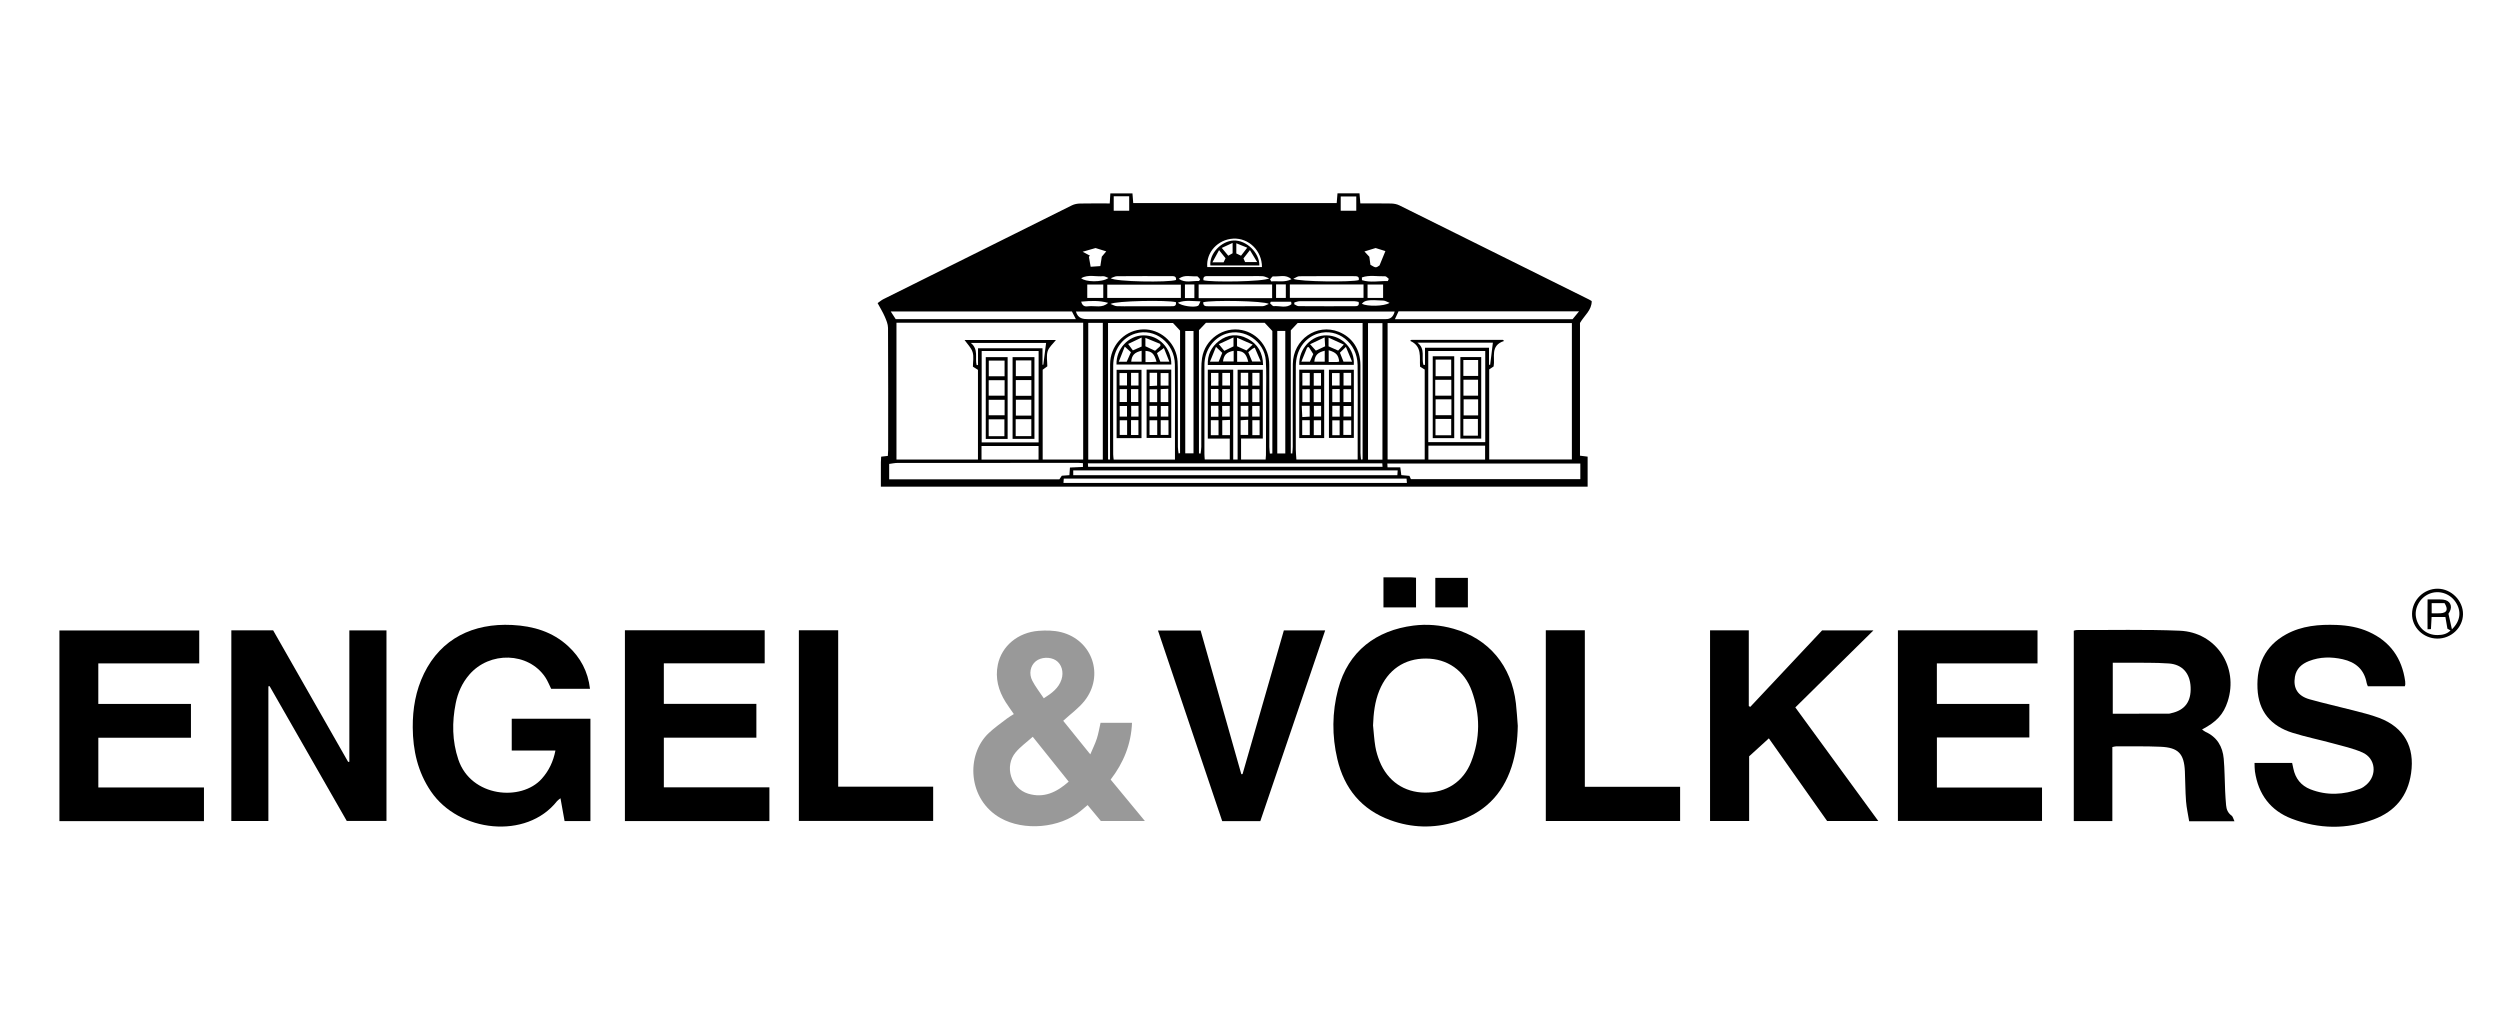
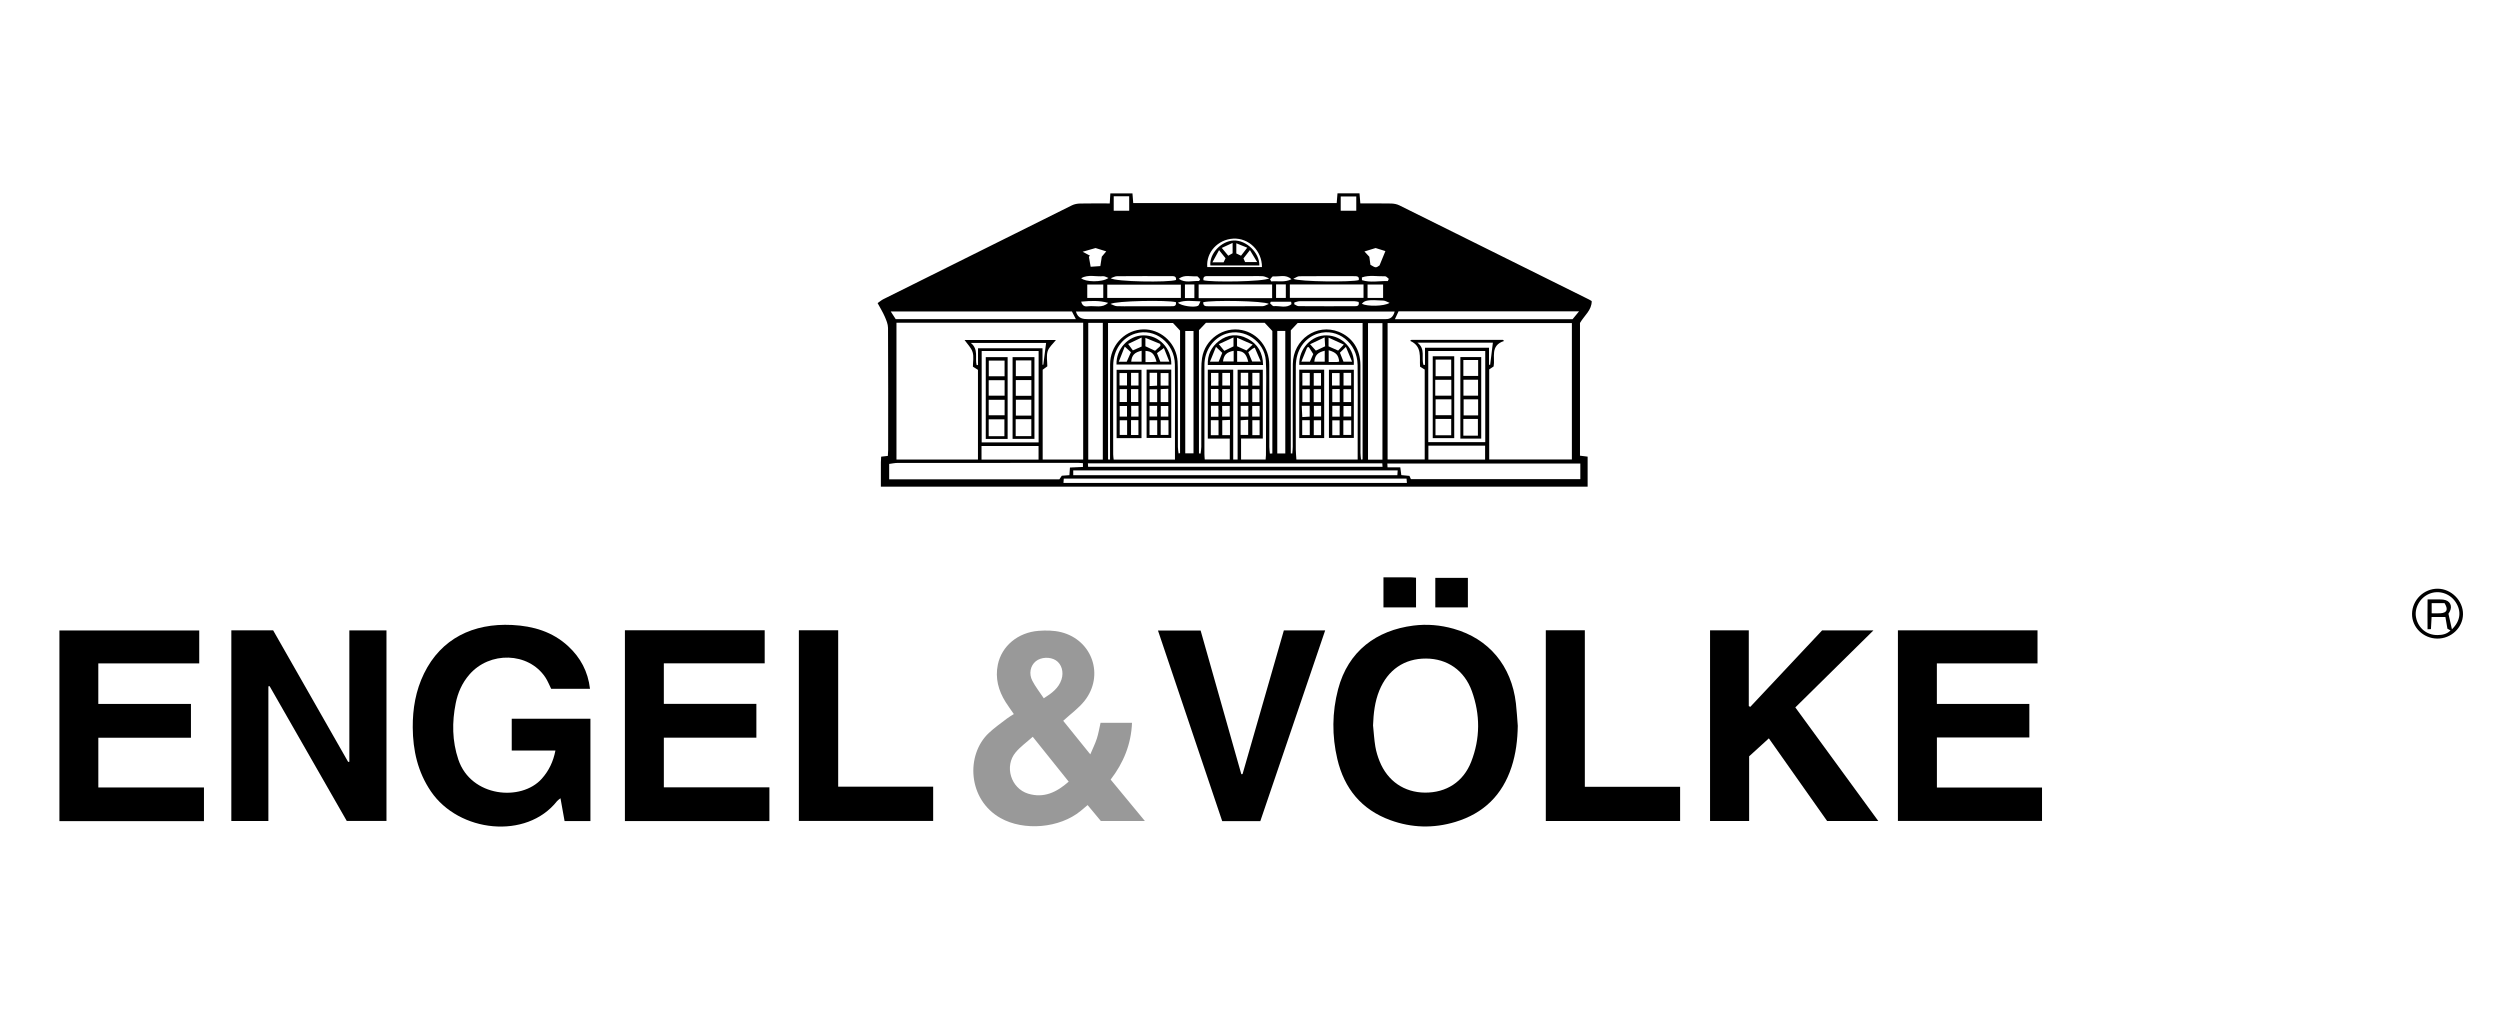
<svg xmlns="http://www.w3.org/2000/svg" version="1.1" id="Layer_1" x="0px" y="0px" viewBox="0 0 2037.81 841.89" style="enable-background:new 0 0 2037.81 841.89;" xml:space="preserve">
  <style type="text/css">
	.st0{fill:#999999;}
</style>
  <g>
    <path d="M718.02,396.69c0-6.89-0.01-13.36,0.01-19.82c0.01-1.47,0.13-2.94,0.22-4.63c1.82-0.21,3.42-0.39,5.47-0.62   c0.09-1.64,0.24-3.24,0.24-4.85c0.01-33.16,0.08-66.33-0.11-99.49c-0.02-3.1-1.41-6.32-2.68-9.26c-1.57-3.62-3.68-7-5.8-10.95   c1.79-1.24,3.12-2.42,4.66-3.19c51.22-25.55,102.46-51.07,153.73-76.51c1.99-0.99,4.43-1.42,6.67-1.47   c7.96-0.17,15.92-0.07,24.15-0.07c0.18-2.9,0.32-5.35,0.49-8.16c5.97,0,11.85,0,18.03,0c0.21,2.68,0.4,5.12,0.61,7.85   c55.21,0,110.3,0,165.87,0c0.2-2.51,0.41-5.06,0.64-7.91c5.96,0,11.72,0,17.95,0c0.21,2.62,0.42,5.16,0.67,8.21   c8.49,0,16.79-0.1,25.08,0.07c2.24,0.05,4.68,0.49,6.67,1.47c51.6,25.54,103.16,51.18,154.72,76.8c0.6,0.3,1.15,0.67,2.12,1.25   c0.09,7.4-5.95,11.69-9.55,17.84c0,35.59,0,71.72,0,108.19c2.02,0.25,3.93,0.49,6.23,0.78c0,8.04,0,16.09,0,24.48   C1102.28,396.69,910.58,396.69,718.02,396.69z M730.73,263.06c0,37.48,0,74.49,0,111.49c22.37,0,44.26,0,66.43,0   c0-24.61,0-48.89,0-73.09c-1.3-0.82-2.53-1.59-4.12-2.59c0-3.98,0.89-8.23-0.25-11.85c-1.14-3.63-4.3-6.63-6.57-9.9   c24.77,0,49.77,0,74.52,0c-2.38,3.09-5.71,5.8-6.77,9.21c-1.17,3.79-0.27,8.22-0.27,12.27c-1.59,1.16-2.88,2.1-3.79,2.76   c0,24.7,0,48.94,0,73.23c11.14,0,21.89,0,33.01,0c0-37.33,0-74.35,0-111.53C832.07,263.06,781.63,263.06,730.73,263.06z    M1149.4,277.82c0.34-0.26,0.69-0.52,1.03-0.77c24.89,0,49.78,0,74.68,0c0.29,0.3,0.59,0.59,0.88,0.89   c-11.65,3.73-7.12,13.49-8.5,20.77c-1.5,0.99-2.7,1.79-3.6,2.39c0,24.73,0,48.99,0,73.4c22.62,0,44.97,0,67.39,0   c0-37.3,0-74.19,0-111.16c-50.33,0-100.33,0-150.21,0c0,37.34,0,74.24,0,111.2c10.24,0,20.12,0,30.25,0c0-24.63,0-48.9,0-73.32   c-1.2-0.74-2.42-1.5-3.8-2.36C1157,291.06,1159.43,282.23,1149.4,277.82z M882.73,377.53c-1.56-0.1-2.54-0.22-3.53-0.22   c-49.15-0.01-98.29-0.02-147.44,0.03c-2.4,0-4.8,0.55-6.98,0.82c0,4.6,0,8.5,0,12.58c46.51,0,92.62,0,138.73,0   c0.74-1.1,1.43-2.14,1.99-2.97c2.31-0.17,4.23-0.32,6.2-0.46c0.16-2.35,0.29-4.13,0.43-6.22c3.67-0.16,7.09-0.32,10.6-0.47   C882.73,379.5,882.73,378.72,882.73,377.53z M1150.05,390.56c46.36,0,92.08,0,138.11,0c0-2.36,0-4.35,0-6.33c0-1.95,0-3.9,0-6.38   c-52.78,0-104.92,0-157.31,0c0.06,0.98,0.1,1.76,0.17,3.07c3.58,0,7,0,10.39,0c0.32,2.45,0.56,4.35,0.83,6.35   c2.45,0.23,4.56,0.44,6.64,0.63C1149.33,388.94,1149.72,389.81,1150.05,390.56z M1056.73,374.58c16.61,0,33,0,49.94,0   c0-9.75,0-19.2,0-28.65c0-16.15,0.17-32.31-0.05-48.46c-0.24-17.98-16.34-30.55-32.36-25.54c-10.96,3.43-17.95,13.52-18.01,26.55   c-0.1,22.65-0.05,45.3-0.01,67.95C1056.25,369.07,1056.55,371.7,1056.73,374.58z M957.74,374.64c0-10.26,0-19.91,0-29.56   c0-16,0.17-32-0.06-47.99c-0.24-17.61-16.37-30.07-32.23-25.19c-10.86,3.34-17.99,13.4-18.05,26c-0.1,24.16-0.04,48.32-0.02,72.48   c0,1.41,0.26,2.83,0.4,4.26C924.56,374.64,940.83,374.64,957.74,374.64z M984.51,357.53c0-19.19,0-37.59,0-56.18   c6.9,0,13.47,0,20.71,0c0,24.53,0,48.76,0,73.2c1.41,0,2.16,0,3.59,0c0-24.46,0-48.82,0-73.18c7.26,0,13.84,0,20.54,0   c0,18.72,0,37.12,0,56.08c-6.05,0-11.82,0-17.73,0c0,6.1,0,11.62,0,17.15c6.9,0,13.33,0,20.02,0c0.1-1.39,0.25-2.52,0.26-3.65   c0.07-16.5,0.14-32.99,0.15-49.49c0.01-9.16,0.32-18.35-0.25-27.48c-0.99-15.81-17.72-26.87-32.49-21.9   c-10.42,3.5-17.52,13.6-17.56,25.42c-0.08,24.16-0.02,48.32,0,72.49c0,1.45,0.16,2.91,0.26,4.54c7.02,0,13.72,0,20.4,0   c0-5.78,0-11.18,0-17C996.39,357.53,990.76,357.53,984.51,357.53z M1136.81,253.95c-86.92,0-173.24,0-259.8,0   c1.68,5.87,5.8,6.21,10.37,6.2c78.65-0.04,157.29-0.03,235.94-0.03c2,0,4-0.07,6,0C1133.49,260.28,1135.71,258.14,1136.81,253.95z    M887.06,263.15c0,37.45,0,74.43,0,111.48c4.13,0,7.89,0,11.87,0c0-37.27,0-74.28,0-111.48   C894.93,263.15,891.3,263.15,887.06,263.15z M1126.86,374.7c0-37.36,0-74.24,0-111.29c-4.17,0-8.02,0-11.76,0   c0,37.33,0,74.21,0,111.29C1119.08,374.7,1122.68,374.7,1126.86,374.7z M1139.29,383.43c-88.57,0-176.44,0-264.47,0   c0,1.42,0,2.52,0,3.89c88.13,0,176.02,0,264.2,0C1139.12,386.01,1139.19,384.94,1139.29,383.43z M903.19,374.53   c0.54,0.02,1.09,0.04,1.63,0.06c0-1.75,0-3.5,0-5.26c0-24.16-0.12-48.31,0.05-72.47c0.11-14.65,10.82-26.65,24.65-28.22   c13.3-1.51,26.16,7.43,29.56,20.87c0.84,3.34,0.97,6.92,0.98,10.39c0.08,21.49,0.03,42.98,0.07,64.47c0,1.74,0.36,3.47,0.55,5.21   c0.4-0.05,0.81-0.11,1.21-0.16c0-33.37,0-66.74,0-99.93c-2.02-2.18-3.93-4.23-5.77-6.22c-17.6,0-35.2,0-52.94,0   C903.19,300.57,903.19,337.55,903.19,374.53z M866.86,393.66c93.58,0,186.62,0,279.94,0c-0.11-1.37-0.2-2.42-0.29-3.52   c-93.28,0-186.18,0-279.4,0C867.03,391.3,866.96,392.23,866.86,393.66z M1210.66,360.4c0-25.13,0-49.68,0-74.27   c-15.69,0-31.05,0-46.45,0c0,24.93,0,49.46,0,74.27C1179.81,360.4,1195.05,360.4,1210.66,360.4z M1110.69,263.29   c-17.81,0-35.57,0-52.93,0c-2.12,2.27-4.03,4.3-5.6,5.97c0,33.68,0,67,0,100.31c0.41,0.03,0.82,0.07,1.22,0.1   c0.13-1.83,0.37-3.67,0.37-5.5c0.03-22.5-0.14-45,0.07-67.49c0.18-20.03,19.54-33.41,37.49-26.19   c11.04,4.45,17.55,14.24,17.61,27.11c0.11,23.83,0.02,47.66,0.05,71.49c0,1.83,0.29,3.65,0.44,5.48c0.42-0.04,0.85-0.08,1.27-0.11   C1110.69,337.52,1110.69,300.57,1110.69,263.29z M977.3,269.12c0,33.6,0,67.03,0,100.46c0.44,0.04,0.89,0.08,1.33,0.13   c0.2-1.8,0.56-3.61,0.57-5.41c0.04-21.32,0.01-42.63,0.05-63.95c0.01-2.82,0.14-5.67,0.57-8.46c2.39-15.46,17.44-25.96,32.56-22.83   c12.95,2.68,22.16,14.22,22.23,28.29c0.11,22.32,0.02,44.63,0.05,66.95c0,1.81,0.29,3.63,0.44,5.44c0.67-0.04,1.35-0.07,2.02-0.11   c0.01-33.41,0-66.83,0-99.82c-2.27-2.43-4.18-4.47-6.27-6.71c-15.84,0-31.98,0-47.83,0C980.9,265.33,978.98,267.35,977.3,269.12z    M730.1,260.13c48.98,0,97.66,0,146.87,0c-1.28-2.48-2.3-4.46-3.23-6.27c-49.2,0-98.02,0-147.7,0   C727.7,256.43,728.93,258.32,730.1,260.13z M1287.12,253.78c-49.77,0-98.47,0-147.13,0c-1.01,2.18-1.9,4.08-2.98,6.4   c48.52,0,96.55,0,144.85,0C1283.34,258.38,1284.89,256.5,1287.12,253.78z M800.19,286.13c0,25.13,0,49.79,0,74.5   c15.66,0,30.89,0,46.41,0c0-24.93,0-49.59,0-74.5C831.05,286.13,815.81,286.13,800.19,286.13z M1126.75,377.67   c-80.34,0-160.03,0-239.98,0c0.07,1.17,0.12,1.94,0.18,2.85c80.05,0,159.9,0,240,0C1126.87,379.39,1126.81,378.62,1126.75,377.67z    M1041.14,269.74c0,33.38,0,66.65,0,99.88c2.38,0,4.32,0,6.53,0c0-33.4,0-66.54,0-99.88   C1045.35,269.74,1043.4,269.74,1041.14,269.74z M966.13,269.83c0,33.39,0,66.53,0,99.69c2.44,0,4.51,0,6.73,0   c0-33.37,0-66.39,0-99.69C970.49,269.83,968.43,269.83,966.13,269.83z M962.55,232.05c-20.37,0-40.19,0-59.99,0   c0,3.91,0,7.32,0,10.79c20.2,0,40.03,0,59.99,0C962.55,239.03,962.55,235.61,962.55,232.05z M1036.94,231.9   c-20.14,0-39.99,0-59.9,0c0,3.9,0,7.45,0,11.09c20.1,0,39.84,0,59.9,0C1036.94,239.34,1036.94,235.92,1036.94,231.9z    M1111.44,231.87c-20.12,0-39.98,0-60.05,0c0,3.85,0,7.39,0,10.95c20.24,0,40.1,0,60.05,0   C1111.44,238.99,1111.44,235.57,1111.44,231.87z M1210.54,374.61c0-3.97,0-7.64,0-11.32c-15.67,0-30.88,0-46.23,0   c0,4,0,7.67,0,11.32C1179.99,374.61,1195.22,374.61,1210.54,374.61z M800.06,363.54c0,3.95,0,7.37,0,11.07c15.63,0,30.97,0,46.49,0   c0-3.8,0-7.33,0-11.07C830.97,363.54,815.75,363.54,800.06,363.54z M797.2,283.87c18.04,0,34.92,0,52.57,0c0,4.72,0,9.08,0,13.45   c0.22-0.02,0.45-0.05,0.67-0.07c0.75-5.91,1.51-11.82,2.26-17.74c-19.43,0-39.86,0-61.37,0c6.55,5.33,3.24,12.25,4.73,18.08   c0.38,0,0.76,0,1.14,0C797.2,293.13,797.2,288.67,797.2,283.87z M1213.72,297.32c0.31,0.02,0.62,0.04,0.94,0.06   c0.75-6.1,1.51-12.21,2.23-18.05c-19.52,0-39.97,0-61.5,0c6.93,5.2,2.83,12.5,5.01,18.2c0.39-0.04,0.77-0.09,1.16-0.13   c0-4.57,0-9.14,0-13.95c17.6,0,34.62,0,52.17,0C1213.72,288.29,1213.72,292.8,1213.72,297.32z M1034.57,226.89   c-2.4-0.83-3.78-1.64-5.21-1.75c-2.98-0.22-5.99-0.07-8.99-0.07c-11.66,0-23.32-0.02-34.98,0.02c-2.2,0.01-4.97-0.45-4.45,3.32   C987.23,230.24,1030.14,229.64,1034.57,226.89z M905.35,226.78c3.66,2.92,47.28,3.59,53.26,1.44c0.4-3.44-2.14-3.12-4.21-3.13   c-14.65-0.04-29.3-0.07-43.95,0.05C908.92,225.15,907.41,226.09,905.35,226.78z M980.78,246.36c-0.09,3.35,2.05,3.26,4.04,3.27   c14.82,0.02,29.64,0.05,44.46-0.06c1.45-0.01,2.9-1.02,5-1.82C1030.31,245.17,987.79,244.5,980.78,246.36z M1107.54,228.3   c0.66-3.12-1.57-3.19-3.59-3.19c-14.97-0.04-29.95-0.07-44.92,0.06c-1.38,0.01-2.75,1.15-4.82,2.07   C1058.74,229.7,1102.35,230.07,1107.54,228.3z M905.23,247.78c2.11,0.78,3.55,1.7,5.03,1.78c4.15,0.21,8.32,0.08,12.48,0.08   c10.48,0,20.97,0.02,31.45-0.02c2.18-0.01,4.91,0.4,4.32-3.32C951.53,244.47,909.16,245.17,905.23,247.78z M1107.45,246.1   c-1.12-0.2-2.37-0.6-3.62-0.61c-14.8-0.04-29.6-0.06-44.4,0.02c-1.45,0.01-2.9,0.66-4.35,1.01c-0.05,0.48-0.1,0.97-0.14,1.45   c1.18,0.55,2.36,1.57,3.54,1.58c15.3,0.11,30.6,0.09,45.9,0.05C1106.28,249.6,1108.2,249.29,1107.45,246.1z M1028.66,217.67   c0-13.34-10.8-23.81-23.4-23.16c-12.48,0.64-22.22,11.16-21.2,23.16C998.81,217.67,1013.57,217.67,1028.66,217.67z M898.1,209.22   c1.26-1.51,2.46-2.94,3.63-4.33c-3.39-1.05-6.29-1.96-8.72-2.71c-3.25,0.94-6.13,1.77-10.53,3.03c2.51,1.34,4.26,2.27,6.01,3.21   c-0.3,0.29-0.61,0.58-0.91,0.88c0.42,2.41,0.85,4.82,1.43,8.15c2.81-0.2,5.34-0.37,7.9-0.55   C897.4,213.69,897.76,211.42,898.1,209.22z M1129.27,204.67c-2.61-0.82-5.39-1.69-7.97-2.5c-2.97,0.91-5.84,1.8-9.12,2.81   c1.41,1.53,2.61,2.82,4,4.32c0.28,2.08,0.59,4.37,0.88,6.53c4.41,2.63,4.41,2.63,7.43,0.52   C1126.33,211.85,1127.78,208.31,1129.27,204.67z M907.82,160c0,4.22,0,7.92,0,11.77c4.4,0,8.45,0,12.61,0c0-4.1,0-7.92,0-11.77   C916.08,160,912.15,160,907.82,160z M1105.53,171.79c0-4.26,0-7.97,0-11.66c-4.44,0-8.49,0-12.68,0c0,4.01,0,7.72,0,11.66   C1097.19,171.79,1101.24,171.79,1105.53,171.79z M886.25,242.85c4.46,0,8.65,0,13.05,0c0-3.79,0-7.2,0-10.91   c-4.46,0-8.65,0-13.05,0C886.25,235.73,886.25,239.14,886.25,242.85z M1114.73,242.84c4.64,0,8.68,0,12.67,0c0-3.94,0-7.48,0-10.89   c-4.44,0-8.49,0-12.67,0C1114.73,235.75,1114.73,239.16,1114.73,242.84z M881.28,245.88c1.27,4.42,3.88,3.99,5.99,3.76   c5.34-0.59,11.18,1.77,16-2.77C896.16,244.85,889.07,245.13,881.28,245.88z M1040.16,231.81c0,4.05,0,7.43,0,11.05   c2.79,0,5.31,0,7.94,0c0-3.87,0-7.37,0-11.05C1045.32,231.81,1042.91,231.81,1040.16,231.81z M1011.27,354.54c2.53,0,4.41,0,6.15,0   c0-4.27,0-8.14,0-12.35c-2.31,0.13-4.19,0.24-6.15,0.36C1011.27,346.86,1011.27,350.6,1011.27,354.54z M1002.58,342.27   c-2.45,0.11-4.45,0.2-6.29,0.28c0,4.48,0,8.33,0,12.13c2.33,0,4.22,0,6.29,0C1002.58,350.6,1002.58,346.85,1002.58,342.27z    M986.97,342.53c0,4.15,0,8.05,0,12.19c2.15,0,4.06,0,6.29,0c0-4.1,0-7.99,0-12.19C991.05,342.53,989.15,342.53,986.97,342.53z    M973.56,242.98c0-3.86,0-7.4,0-11.13c-2.69,0-5.07,0-7.69,0c0,3.82,0,7.35,0,11.13C968.45,242.98,970.72,242.98,973.56,242.98z    M1131.28,229.09c0.25-0.6,0.51-1.19,0.76-1.79c-1-0.74-2.02-2.14-2.99-2.1c-6.31,0.24-12.85-1.26-18.95,0.94   c0.02,0.75,0.04,1.49,0.07,2.24C1117.1,230.57,1124.24,228.92,1131.28,229.09z M903.53,226.58c-1.49-0.51-3.02-1.57-4.45-1.44   c-5.78,0.54-11.92-1.64-17.8,1.59C884.4,229.91,898.35,230.36,903.53,226.58z M1110.1,247.64c4.36,2.28,18.06,2.11,22.6-0.76   c-2.1-0.82-3.48-1.76-4.91-1.86C1115.32,244.22,1112.37,244.67,1110.1,247.64z M960.14,246.72c2.67,2.76,13.52,4.13,16.43,2.54   c0.79-0.43,1.03-1.85,1.94-3.62C971.87,245.54,966.32,244.31,960.14,246.72z M1052.7,247.91c-0.08-0.65-0.16-1.29-0.25-1.94   c-5.53,0-11.06,0-16.58,0c-0.21,0.41-0.42,0.81-0.63,1.22c1.01,0.83,2.08,2.43,3.01,2.35   C1043.07,249.13,1048.43,251.48,1052.7,247.91z M1020.81,342.51c0,4.35,0,8.23,0,12.16c2.15,0,3.9,0,5.92,0c0-4.13,0-8,0-12.16   C1024.69,342.51,1022.95,342.51,1020.81,342.51z M987.04,317.1c0,3.9,0,7.27,0,10.57c2.26,0,4.16,0,6.13,0c0-3.7,0-7.05,0-10.57   C990.99,317.1,989.2,317.1,987.04,317.1z M1002.5,317.21c-2.24,0-4.13,0-6.31,0c0,3.64,0,7,0,10.54c2.24,0,4.14,0,6.31,0   C1002.5,324.27,1002.5,321.03,1002.5,317.21z M1017.56,317.2c-2.15,0-4.03,0-6.24,0c0,3.62,0,6.98,0,10.57c2.2,0,4.1,0,6.24,0   C1017.56,324.17,1017.56,320.81,1017.56,317.2z M1002.6,303.99c-2.39,0-4.29,0-6.27,0c0,3.66,0,7,0,10.25c2.36,0,4.24,0,6.27,0   C1002.6,310.7,1002.6,307.59,1002.6,303.99z M1011.37,303.89c0,3.84,0,7.05,0,10.43c2.26,0,4.14,0,6.07,0c0-3.71,0-7.07,0-10.43   C1015.27,303.89,1013.48,303.89,1011.37,303.89z M993.19,314.37c0-3.89,0-7.12,0-10.36c-2.3,0-4.21,0-6.05,0c0,3.7,0,7.06,0,10.36   C989.36,314.37,991.13,314.37,993.19,314.37z M977.37,229.07c0.29-0.49,0.59-0.99,0.88-1.48c-0.88-0.83-1.82-2.44-2.63-2.37   c-4.93,0.39-10.24-1.64-14.79,2.05C966.15,230.97,971.86,228.74,977.37,229.07z M1035.28,227.74c0.31,0.54,0.62,1.08,0.93,1.63   c5.47-0.48,11.07,1.01,16.46-1.76c-4.48-4.25-9.95-1.93-14.94-2.33C1036.98,225.22,1036.1,226.88,1035.28,227.74z M1020.82,303.95   c0,3.84,0,7.07,0,10.41c2.15,0,3.89,0,5.83,0c0-3.65,0-7,0-10.41C1024.51,303.95,1022.75,303.95,1020.82,303.95z M1026.6,327.79   c0-3.88,0-7.23,0-10.55c-2.18,0-3.91,0-5.84,0c0,3.66,0,7,0,10.55C1022.85,327.79,1024.59,327.79,1026.6,327.79z M1017.57,330.84   c-2.16,0-4.06,0-6.25,0c0,3.03,0,5.76,0,8.72c2.22,0,4.12,0,6.25,0C1017.57,336.54,1017.57,333.79,1017.57,330.84z M993.17,339.68   c0-2.98,0-5.8,0-8.88c-2.14,0-4.03,0-6.1,0c0,3.07,0,5.91,0,8.88C989.21,339.68,990.98,339.68,993.17,339.68z M1002.39,339.59   c0-3.09,0-5.91,0-8.68c-2.27,0-4.15,0-6.19,0c0,3.07,0,5.76,0,8.68C998.43,339.59,1000.31,339.59,1002.39,339.59z M1026.74,339.56   c0-3.08,0-5.77,0-8.68c-2.15,0-4,0-6.03,0c0,3.03,0,5.71,0,8.68C1022.74,339.56,1024.47,339.56,1026.74,339.56z" />
    <path d="M188.57,513.78c11.36,0,22.46,0,34.06,0c20.32,35.65,40.74,71.46,61.15,107.27c0.33-0.04,0.65-0.08,0.98-0.12   c0-35.58,0-71.16,0-107.1c10.47,0,20.2,0,30.26,0c0,51.8,0,103.37,0,155.35c-10.68,0-21.24,0-32.37,0   c-20.82-36.38-41.86-73.15-62.91-109.92c-0.33,0.07-0.65,0.13-0.98,0.2c0,36.47,0,72.94,0,109.77c-10.34,0-20.07,0-30.2,0   C188.57,617.47,188.57,565.78,188.57,513.78z" />
    <path d="M452.75,611.77c-11.97,0-23.59,0-35.62,0c0-8.76,0-17.12,0-25.89c21.25,0,42.48,0,64.14,0c0,27.64,0,55.33,0,83.39   c-6.84,0-13.74,0-21.07,0c-1.07-5.99-2.15-11.98-3.34-18.6c-1.24,1.03-2.19,1.57-2.82,2.37c-24.93,31.61-80.05,25.54-102.82-8   c-10.68-15.74-14.66-33.31-14.78-52.02c-0.1-15.35,2.41-30.16,9.21-44.06c13.87-28.36,39.96-41.14,71.89-39.52   c17.07,0.87,32.82,5.45,45.68,17.38c9.99,9.27,16.06,20.59,17.7,34.65c-10.75,0-21.16,0-31.64,0c-1.55-3.07-2.85-6.52-4.85-9.49   c-13.78-20.45-45.32-21.38-62-1.93c-5.77,6.73-9.24,14.58-10.97,23.21c-3.09,15.45-2.92,30.77,2.13,45.85   c10.29,30.76,51.43,34.38,68.06,15.62C447.45,628.2,451,620.73,452.75,611.77z" />
-     <path d="M1821.37,669.46c-12.89,0-24.36,0-36.92,0c-0.87-5.38-2.13-10.83-2.56-16.34c-0.62-8.13-0.56-16.32-0.94-24.47   c-0.67-14.38-5.36-19.33-19.92-19.95c-11.98-0.52-23.99-0.29-35.98-0.35c-0.95,0-1.91,0.34-3.23,0.59c0,10.1,0,20.08,0,30.06   s0,19.95,0,30.27c-10.64,0-20.86,0-31.43,0c0-51.77,0-103.33,0-155.16c0.82-0.2,1.59-0.56,2.35-0.55   c27.99,0.09,56.02-0.58,83.97,0.55c29.68,1.2,48.27,29.52,39.11,57.67c-3.4,10.45-9,16.64-20.87,22.82   c1.02,0.73,1.79,1.49,2.72,1.9c9.51,4.26,14.07,12.06,14.94,21.98c0.77,8.78,0.76,17.62,1.16,26.43c0.17,3.82,0.44,7.64,0.77,11.45   c0.29,3.45,1.5,6.36,4.52,8.5C1820.09,665.61,1820.38,667.41,1821.37,669.46z M1722.17,540.19c0,14.36,0,27.92,0,41.57   c15.47,0,30.58,0.01,45.69-0.02c0.65,0,1.3-0.26,1.95-0.41c11.15-2.43,16.35-9.43,15.82-21.3c-0.5-11.14-6.64-18.42-17.7-19.22   c-11.26-0.81-22.61-0.48-33.92-0.62C1730.22,540.15,1726.42,540.19,1722.17,540.19z" />
    <path d="M1237.18,591.67c-0.18,11.43-1.53,22.63-5.08,33.5c-7.48,22.9-22.76,37.84-45.85,44.81c-17.83,5.39-35.56,4.89-52.97-1.46   c-23.51-8.57-37.54-25.76-43.19-49.8c-4.45-18.94-4.33-38.01,0.62-56.89c8.2-31.27,31.42-48.09,61.43-51.9   c11.06-1.4,21.96-0.44,32.65,2.57c28.8,8.1,47.28,30.18,50.86,60.77C1236.37,579.38,1236.68,585.54,1237.18,591.67z M1119.2,591.28   c0.6,5.78,0.92,11.61,1.88,17.33c0.69,4.06,1.92,8.1,3.46,11.93c6.51,16.15,20.08,25.41,36.99,25.54   c17.37,0.13,31.27-8.72,37.69-25.17c7.42-19,7.43-38.48,0.52-57.59c-6.13-16.97-20.09-26.43-37.29-26.52   c-17.68-0.1-31.24,9.16-38.15,26.1C1120.61,571.98,1119.57,581.53,1119.2,591.28z" />
    <path class="st0" d="M933.2,669.19c-12.66,0-24.1,0-35.89,0c-3.45-4.15-7.04-8.46-10.77-12.95c-2.1,1.77-3.85,3.28-5.63,4.74   c-17.2,14.17-46.33,16.58-65.39,5.82c-26.63-15.03-28.51-51.45-9.49-69.34c4.58-4.31,9.81-7.93,14.81-11.79   c1.67-1.29,3.55-2.32,5.56-3.62c-2.4-3.5-4.65-6.55-6.67-9.74c-5.9-9.36-8.63-19.52-6.38-30.49c3.12-15.23,16.38-26.35,33.28-27.62   c6.06-0.46,12.46-0.37,18.3,1.09c25.57,6.39,35.46,35.42,19.03,56.08c-4.68,5.88-11.05,10.42-17.31,16.17   c6.74,8.35,13.98,17.33,22.08,27.36c2.05-4.87,4.02-8.79,5.35-12.92c1.32-4.08,1.99-8.37,3.01-12.82c8.41,0,16.81,0,25.64,0   c-0.71,17.55-6.93,32.61-17.41,46.29C914.49,646.55,923.48,657.43,933.2,669.19z M871.12,637.13c-9.72-12.13-19.23-24-29.3-36.57   c-4.96,4.44-10.04,8.05-13.92,12.67c-9.47,11.26-3.93,29.41,10.19,33.71C850.9,650.83,861.35,645.79,871.12,637.13z M850.82,569.19   c6.78-4.26,12.12-8.35,14.41-15.28c2.04-6.15,0.12-12.6-4.53-15.63c-4.72-3.07-12.19-2.73-16.44,0.76   c-4.36,3.58-5.82,10.07-2.76,15.91C844,559.76,847.42,564.08,850.82,569.19z" />
    <path d="M509.39,513.76c38.01,0,75.77,0,113.93,0c0,8.78,0,17.52,0,26.93c-27.16,0-54.53,0-82.21,0c0,11.24,0,21.82,0,33.03   c25.01,0,50.04,0,75.43,0c0,9.35,0,18.09,0,27.55c-25.03,0-50.07,0-75.42,0c0,13.79,0,26.87,0,40.52c28.57,0,57.12,0,86.04,0   c0,9.44,0,18.31,0,27.5c-39.25,0-78.32,0-117.78,0C509.39,617.45,509.39,565.76,509.39,513.76z" />
    <path d="M166.25,669.31c-39.34,0-78.4,0-117.82,0c0-51.8,0-103.34,0-155.38c37.9,0,75.75,0,113.97,0c0,8.66,0,17.41,0,26.84   c-27.27,0-54.63,0-82.27,0c0,11.24,0,21.82,0,33.03c25.13,0,50.17,0,75.52,0c0,9.36,0,18.1,0,27.56c-25.14,0-50.17,0-75.5,0   c0,13.79,0,26.86,0,40.5c28.69,0,57.24,0,86.11,0C166.25,651.17,166.25,659.93,166.25,669.31z" />
    <path d="M1578.79,573.8c25.12,0,50.06,0,75.38,0c0,9.14,0,17.89,0,27.34c-24.89,0-49.92,0-75.35,0c0,13.9,0,27.1,0,40.81   c28.55,0,56.95,0,85.68,0c0,9.25,0,18.01,0,27.21c-39.01,0-78.04,0-117.46,0c0-51.67,0-103.36,0-155.38c37.91,0,75.64,0,113.79,0   c0,8.94,0,17.66,0,26.95c-27.24,0-54.46,0-82.04,0C1578.79,551.98,1578.79,562.68,1578.79,573.8z" />
-     <path d="M1837.72,621.91c10.63,0,20.56,0,30.66,0c0.35,1.62,0.68,3.04,0.96,4.48c1.64,8.13,6.29,14.01,13.94,17   c13.46,5.26,27.04,4.55,40.45-0.44c1.82-0.68,3.54-1.9,5.03-3.18c9.09-7.81,7.8-21.59-3.09-26.42c-7.68-3.4-16.09-5.21-24.25-7.45   c-10.9-2.98-22.02-5.22-32.79-8.6c-17.48-5.49-27.69-17.23-28.5-36.09c-0.83-19.23,6-34.61,23.33-44.13   c12.81-7.04,26.92-8.21,41.22-7.66c9.04,0.35,17.89,1.88,26.2,5.62c17.42,7.84,27.02,21.49,29.63,40.26   c0.11,0.82,0.13,1.66,0.1,2.49c-0.02,0.46-0.21,0.92-0.39,1.62c-9.97,0-19.91,0-30.12,0c-0.31-0.82-0.8-1.7-0.96-2.63   c-1.98-11.05-9.01-17.07-19.55-19.42c-9.28-2.07-18.53-2.03-27.51,1.5c-5.88,2.31-10.31,6.15-11.43,12.76   c-1.57,9.32,2.25,15.66,11.92,18.39c11.68,3.3,23.55,5.89,35.29,8.95c7.23,1.89,14.57,3.61,21.54,6.26   c20.25,7.7,29.06,23.59,25.93,45.1c-2.71,18.61-13.02,31.06-30.33,37.56c-22.27,8.35-44.8,7.92-66.88-0.49   c-17.51-6.67-27.32-20.03-30.06-38.54C1837.74,626.75,1837.84,624.59,1837.72,621.91z" />
    <path d="M1441.83,601.85c-5.57,5.08-10.85,9.88-16.07,14.64c0,17.7,0,35.01,0,52.72c-10.66,0-21.05,0-31.86,0   c0-51.73,0-103.41,0-155.41c10.51,0,20.78,0,31.58,0c0,20.59,0,41.17,0,61.74c0.4,0.22,0.81,0.43,1.21,0.65   c19.5-20.77,39-41.53,58.55-62.35c13.59,0,27.14,0,41.85,0c-21.7,21.4-42.63,42.04-63.68,62.79   c22.85,31.28,45.01,61.64,67.63,92.61c-14.18,0-27.56,0-41.7,0C1473.67,647.01,1457.66,624.31,1441.83,601.85z" />
    <path d="M1012.84,630.97c11.2-38.97,22.4-77.93,33.67-117.14c11.17,0,22.06,0,33.68,0c-17.72,52.12-35.27,103.71-52.88,155.5   c-10.3,0-20.4,0-31.06,0c-17.37-51.54-34.77-103.19-52.36-155.39c11.68,0,22.86,0,34.76,0c11.01,38.86,22.09,78,33.18,117.14   C1012.16,631.04,1012.5,631,1012.84,630.97z" />
    <path d="M651.18,513.76c10.62,0,21.03,0,32.04,0c0,42.38,0,84.57,0,127.48c26.12,0,51.64,0,77.42,0c0,9.66,0,18.59,0,27.94   c-36.45,0-72.79,0-109.46,0C651.18,617.44,651.18,565.77,651.18,513.76z" />
    <path d="M1260.03,513.76c10.49,0,20.75,0,31.81,0c0,42.33,0,84.65,0,127.6c26.35,0,51.9,0,77.66,0c0,9.58,0,18.53,0,27.86   c-36.43,0-72.78,0-109.47,0C1260.03,617.42,1260.03,565.75,1260.03,513.76z" />
    <path d="M1196.51,495.11c-8.89,0-17.62,0-26.56,0c0-8.11,0-15.89,0-24.09c8.83,0,17.53,0,26.56,0   C1196.51,479,1196.51,486.9,1196.51,495.11z" />
    <path d="M1127.69,470.59c7.8,0,15.07-0.01,22.34,0.01c1.3,0,2.6,0.18,4.21,0.3c0,8.07,0,15.95,0,24.18c-8.75,0-17.45,0-26.55,0   C1127.69,487.05,1127.69,479.2,1127.69,470.59z" />
    <path d="M1987.09,479.87c11.14,0.09,20.75,9.87,20.56,20.91c-0.2,10.94-9.73,19.89-21.03,19.75c-11.43-0.15-20.69-9.28-20.51-20.22   C1966.29,489.01,1975.77,479.77,1987.09,479.87z M1994.95,512.47c-0.61-3.56-1.11-6.43-1.64-9.52c-4.09,0-7.5,0-11.26,0   c-0.18,3.41-0.35,6.64-0.53,9.86c-0.92,0.04-1.85,0.08-2.77,0.11c-0.05-7.99-0.07-15.98,0.03-24.34c3.39,0,6.05-0.02,8.71,0.01   c1.33,0.01,2.67,0.01,3.99,0.17c5.6,0.65,7.9,5.11,5.21,10.08c-0.46,0.84-1.06,1.61-0.92,1.4c1.07,4.77,1.92,8.55,2.86,12.72   c7.01-6.82,7.91-14.78,3.02-22.19c-4.72-7.15-13.8-9.99-21.54-6.72c-7.66,3.23-12.3,11.65-10.7,19.43   c1.75,8.54,8.7,14.26,17.46,14.17c3.81-0.04,7.52-0.67,10.63-3.77C1996.41,513.27,1995.61,512.83,1994.95,512.47z M1982.11,491.64   c0,2.77,0,5.3,0,8.27c2.58,0,4.85,0.11,7.11-0.02c5.37-0.32,6.62-3.03,3.38-8.25C1989.35,491.64,1985.83,491.64,1982.11,491.64z" />
    <path d="M1059.04,357.09c0-18.71,0-37.12,0-55.78c6.86,0,13.44,0,20.33,0c0,18.6,0,37.02,0,55.78   C1072.64,357.09,1065.91,357.09,1059.04,357.09z M1067.62,342.54c-2.15,0-4.01,0-6.17,0c0,4.21,0,8.08,0,12.11   c2.19,0,4.08,0,6.17,0C1067.62,350.51,1067.62,346.65,1067.62,342.54z M1076.84,354.67c0-4.36,0-8.11,0-12.09   c-2.19,0-4.06,0-5.94,0c0,4.26,0,8.14,0,12.09C1073.02,354.67,1074.77,354.67,1076.84,354.67z M1067.6,327.79c0-3.6,0-6.99,0-10.52   c-2.18,0-4.06,0-6.02,0c0,3.71,0,7.08,0,10.52C1063.79,327.79,1065.56,327.79,1067.6,327.79z M1067.62,303.97   c-2.16,0-4.04,0-6.04,0c0,3.63,0,6.97,0,10.28c2.3,0,4.16,0,6.04,0C1067.62,310.59,1067.62,307.36,1067.62,303.97z M1076.78,314.39   c0-3.85,0-7.08,0-10.3c-2.25,0-4.11,0-5.91,0c0,3.64,0,6.87,0,10.3C1072.96,314.39,1074.7,314.39,1076.78,314.39z M1076.72,327.77   c0-3.8,0-7.14,0-10.55c-2.17,0-3.9,0-5.9,0c0,3.63,0,6.98,0,10.55C1072.87,327.77,1074.62,327.77,1076.72,327.77z M1061.08,330.77   c0.17,3.43,0.3,6.2,0.44,9.18c2.66-0.16,4.38-0.26,6.03-0.36c0-3.29,0-6.02,0-8.82C1065.42,330.77,1063.64,330.77,1061.08,330.77z    M1076.87,330.85c-2.13,0-3.98,0-5.9,0c0,3.12,0,5.93,0,8.68c2.17,0,3.9,0,5.9,0C1076.87,336.53,1076.87,333.84,1076.87,330.85z" />
    <path d="M1083.25,356.96c0-18.76,0-37,0-55.57c6.78,0,13.33,0,20.3,0c0,18.39,0,36.74,0,55.57   C1096.96,356.96,1090.3,356.96,1083.25,356.96z M1094.99,354.55c2.48,0,4.38,0,6.43,0c0-4.13,0-7.88,0-11.94c-2.28,0-4.3,0-6.43,0   C1094.99,346.79,1094.99,350.56,1094.99,354.55z M1091.96,354.75c0-4.44,0-8.29,0-12.13c-2.31,0-4.19,0-5.99,0   c0,4.3,0,8.18,0,12.13C1088.12,354.75,1089.9,354.75,1091.96,354.75z M1095.07,317.22c0,3.66,0,7.02,0,10.51c2.23,0,4.14,0,6.26,0   c0-3.63,0-6.99,0-10.51C1099.08,317.22,1097.19,317.22,1095.07,317.22z M1095.14,303.93c0,3.62,0,6.97,0,10.35c2.3,0,4.19,0,6.22,0   c0-3.63,0-6.86,0-10.35C1099.15,303.93,1097.24,303.93,1095.14,303.93z M1085.76,314.23c2.08,0,4.06,0,6.18,0   c0-3.59,0-6.91,0-10.15c-2.32,0-4.18,0-6.18,0C1085.76,307.58,1085.76,310.68,1085.76,314.23z M1085.98,317.16   c0,3.84,0,7.24,0,10.64c2.17,0,3.96,0,6.07,0c0-3.61,0-7.01,0-10.64C1089.93,317.16,1088.15,317.16,1085.98,317.16z    M1101.39,339.55c0-3,0-5.69,0-8.6c-2.28,0-4.28,0-6.29,0c0,3.11,0,5.81,0,8.6C1097.34,339.55,1099.23,339.55,1101.39,339.55z    M1092.04,330.76c-2.32,0-4.08,0-6.05,0c0,3.08,0,5.94,0,8.87c2.15,0,3.93,0,6.05,0C1092.04,336.69,1092.04,333.96,1092.04,330.76z   " />
    <path d="M1059.06,297.41c-0.5-13.13,10.11-24.36,22.34-24.05c12.9,0.33,23.14,11.31,22.11,24.05   C1088.82,297.41,1074.11,297.41,1059.06,297.41z M1082.93,282.31c2.78,1.23,5.29,2.34,7.81,3.46c1.43-1.51,2.67-2.81,4.63-4.88   c-4.29-1.96-8.06-3.67-12.43-5.67C1082.93,278.19,1082.93,280.14,1082.93,282.31z M1080.14,282.28c-0.12-2.21-0.24-4.21-0.41-7.28   c-4.4,2.08-7.84,3.7-11.86,5.59c2.13,2.35,3.53,3.91,4.72,5.21C1075.4,284.49,1077.49,283.52,1080.14,282.28z M1070.49,288.63   c-1.41-2.2-2.55-3.97-3.68-5.74c-0.44,0.11-0.87,0.21-1.31,0.32c-1.49,3.66-2.98,7.31-4.73,11.6c3,0,4.91,0,6.95,0   C1068.71,292.6,1069.71,290.37,1070.49,288.63z M1083.04,285.51c0,3.3,0,6.31,0,9.58c2.49,0,4.61,0.03,6.73-0.02   c0.62-0.01,1.24-0.23,1.85-0.36C1090.97,289.31,1089.07,287.21,1083.04,285.51z M1102.11,294.79c-1.72-4.11-3.18-7.61-5.04-12.05   c-2.25,2.18-3.61,3.5-4.86,4.72c1.16,2.94,2.04,5.19,2.89,7.34C1097.28,294.79,1099.2,294.79,1102.11,294.79z M1079.82,285.88   c-5.87,1.45-7.92,3.71-8.49,8.93c2.75,0,5.5,0,8.49,0C1079.82,291.78,1079.82,289.04,1079.82,285.88z" />
    <path d="M930.46,357.12c-6.74,0-13.34,0-20.29,0c0-18.51,0-36.9,0-55.69c6.6,0,13.31,0,20.29,0   C930.46,319.98,930.46,338.39,930.46,357.12z M921.93,342.44c0,4.42,0,8.29,0,12.15c2.21,0,4.08,0,6.03,0c0-4.21,0-8.07,0-12.15   C925.81,342.44,924.06,342.44,921.93,342.44z M918.73,342.56c-2.13,0-4,0-6.03,0c0,4.22,0,8.09,0,11.98c2.25,0,4.12,0,6.03,0   C918.73,350.38,918.73,346.62,918.73,342.56z M921.9,317.2c0,3.66,0,7.04,0,10.47c2.2,0,4.09,0,5.98,0c0-3.71,0-7.07,0-10.47   C925.65,317.2,923.89,317.2,921.9,317.2z M921.95,303.93c0,3.64,0,6.98,0,10.32c2.23,0,4.08,0,6.08,0c0-3.64,0-6.86,0-10.32   C925.97,303.93,924.2,303.93,921.95,303.93z M912.54,314.22c2.44,0,4.28,0,6.1,0c0-3.68,0-6.91,0-10.14c-2.23,0-4.11,0-6.1,0   C912.54,307.59,912.54,310.71,912.54,314.22z M912.66,327.68c2.17,0,4.03,0,5.93,0c0-3.68,0-7.03,0-10.47c-2.13,0-3.86,0-5.93,0   C912.66,320.7,912.66,323.94,912.66,327.68z M928.03,330.83c-2.19,0-4.07,0-6,0c0,3.14,0,5.99,0,8.73c2.2,0,3.96,0,6,0   C928.03,336.55,928.03,333.82,928.03,330.83z M918.65,339.6c0-3.19,0-5.89,0-8.68c-2.18,0-4.03,0-5.96,0c0,3.06,0,5.75,0,8.68   C914.77,339.6,916.5,339.6,918.65,339.6z" />
    <path d="M934.62,301.28c6.84,0,13.27,0,20.1,0c0,18.56,0,36.9,0,55.7c-6.55,0-13.08,0-20.1,0   C934.62,338.62,934.62,320.15,934.62,301.28z M946.12,342.51c0,4.38,0,8.15,0,11.99c2.32,0,4.34,0,6.34,0c0-4.18,0-7.94,0-11.99   C950.28,342.51,948.38,342.51,946.12,342.51z M943.28,342.57c-2.45,0-4.34,0-6.27,0c0,4.26,0,8.15,0,12.03c2.23,0,4.13,0,6.27,0   C943.28,350.53,943.28,346.78,943.28,342.57z M946.04,314.31c2.47,0,4.36,0,6.44,0c0-3.6,0-6.84,0-10.2c-2.3,0-4.31,0-6.44,0   C946.04,307.64,946.04,310.75,946.04,314.31z M943.23,327.8c0-3.83,0-7.06,0-10.46c-2.31,0-4.29,0-6.15,0c0,3.78,0,7.13,0,10.46   C939.28,327.8,941.06,327.8,943.23,327.8z M952.3,327.73c0-3.86,0-7.21,0-10.82c-2.35,0.1-4.24,0.19-6.2,0.27   c0,3.82,0,7.06,0,10.55C948.29,327.73,950.2,327.73,952.3,327.73z M937.07,303.89c0,3.76,0,7.12,0,10.8   c2.3-0.13,4.19-0.23,6.1-0.33c0-3.81,0-7.04,0-10.47C941.03,303.89,939.23,303.89,937.07,303.89z M937.03,330.82   c0,3.04,0,5.88,0,8.69c2.23,0,4.1,0,6.17,0c0-3.04,0-5.73,0-8.69C940.99,330.82,939.11,330.82,937.03,330.82z M952.32,339.57   c0-3.1,0-5.91,0-8.63c-2.31,0-4.19,0-6.14,0c0,3.09,0,5.79,0,8.63C948.43,339.57,950.31,339.57,952.32,339.57z" />
    <path d="M910.08,297.16c-0.39-12.68,9.7-23.64,21.86-23.8c12.65-0.17,22.94,10.3,22.84,23.8   C940.03,297.16,925.26,297.16,910.08,297.16z M945.91,281.95c-0.07-0.54-0.13-1.08-0.2-1.63c-3.85-1.58-7.71-3.15-12.06-4.93   c0,3.24,0,5.15,0,6.86c2.8,1.31,5.28,2.46,7.87,3.68C943.03,284.55,944.47,283.25,945.91,281.95z M948.72,283.68   c-2.46,1.81-4.15,3.06-5.65,4.16c1.09,2.76,1.92,4.89,2.73,6.95c2.32,0,4.41,0,7.36,0C951.56,290.78,950.18,287.34,948.72,283.68z    M930.56,275.13c-4.11,1.96-7.59,3.62-10.98,5.24c1.74,2.38,2.89,3.94,3.84,5.25c2.91-1.29,4.99-2.21,7.15-3.16   C930.56,280.37,930.56,278.29,930.56,275.13z M918.39,294.88c1.16-2.62,2.27-5.13,3.45-7.78c-1.51-1.38-2.9-2.65-5.03-4.6   c-1.78,4.5-3.21,8.15-4.88,12.38C914.85,294.88,916.61,294.88,918.39,294.88z M942.73,294.86c-1.85-6.59-3.82-8.44-9.01-8.85   c0,2.9,0,5.79,0,9.1c1.81,0,3.28,0.03,4.76-0.01C939.78,295.06,941.09,294.95,942.73,294.86z M930.57,285.88   c-5.88,1.36-8.01,3.66-8.49,8.94c2.76,0,5.51,0,8.49,0C930.57,291.79,930.57,289.02,930.57,285.88z" />
    <path d="M1029.57,297.52c-15.28,0-29.87,0-45.06,0c-0.34-8.28,2.83-14.68,9.04-19.5c7.27-5.65,15.34-6.19,23.41-1.96   C1025.32,280.45,1029.36,287.68,1029.57,297.52z M1005.45,275.02c-4.41,2.02-8.13,3.73-11.96,5.49c1.97,2.42,3.29,4.04,4.45,5.47   c3.02-1.46,5.36-2.6,7.51-3.64C1005.45,280.08,1005.45,278.14,1005.45,275.02z M1017.47,294.9c-1.55-6.49-3.79-8.62-9.04-8.87   c0,2.9,0,5.78,0,8.87C1011.54,294.9,1014.3,294.9,1017.47,294.9z M1021.11,280.87c-4.75-2.07-8.44-3.68-12.78-5.57   c0,3.19,0,5.1,0,6.92c2.59,1.16,4.94,2.21,7.69,3.44C1017.37,284.38,1018.76,283.07,1021.11,280.87z M991.18,282.74   c-1.77,4.37-3.23,7.96-4.89,12.06c3.12,0,5.18,0,7.07,0c1.04-2.56,1.96-4.81,2.93-7.18C994.78,286.17,993.4,284.86,991.18,282.74z    M1017.48,287.07c1.3,3.11,2.3,5.5,3.19,7.64c2.26,0,4.13,0,7.01,0c-1.82-4.21-3.33-7.72-4.89-11.35   c-1.19,0.59-1.67,0.75-2.05,1.04C1019.69,285.21,1018.69,286.08,1017.48,287.07z M1005.59,285.94c-5.87,1.12-8.05,3.4-8.69,8.72   c2.87,0,5.73,0,8.69,0C1005.59,291.59,1005.59,288.96,1005.59,285.94z" />
    <path d="M1190.38,291.04c5.83,0,11.28,0,17,0c0,22.17,0,44.1,0,66.46c-5.46,0-11.03,0-17,0   C1190.38,335.59,1190.38,313.55,1190.38,291.04z M1192.81,355.13c4.23,0,8.08,0,11.87,0c0-4.85,0-9.22,0-13.67   c-4.19,0-7.92,0-11.87,0C1192.81,346.08,1192.81,350.36,1192.81,355.13z M1192.82,306.45c4.36,0,8.09,0,12.05,0   c0-4.45,0-8.55,0-12.98c-4.14,0-8.01,0-12.05,0C1192.82,297.94,1192.82,302.03,1192.82,306.45z M1204.85,338.58   c0-4.62,0-8.72,0-13.09c-4.16,0-8.03,0-11.81,0c0,4.6,0,8.81,0,13.09C1197.09,338.58,1200.7,338.58,1204.85,338.58z M1204.8,322.52   c0-4.65,0-8.73,0-12.99c-4.19,0-8.05,0-11.91,0c0,4.53,0,8.62,0,12.99C1196.92,322.52,1200.65,322.52,1204.8,322.52z" />
    <path d="M1167.86,290.42c5.96,0,11.55,0,17.52,0c0,22.21,0,44.26,0,66.72c-5.64,0-11.35,0-17.52,0   C1167.86,335.05,1167.86,313.02,1167.86,290.42z M1182.91,354.78c0-4.59,0-8.96,0-13.29c-4.56,0-8.64,0-12.81,0   c0,4.62,0,8.86,0,13.29C1174.53,354.78,1178.63,354.78,1182.91,354.78z M1182.91,306.63c0-4.9,0-9.24,0-13.53   c-4.55,0-8.62,0-12.71,0c0,4.69,0,9.04,0,13.53C1174.6,306.63,1178.56,306.63,1182.91,306.63z M1169.92,322.54   c4.6,0,8.68,0,13.08,0c0-4.47,0-8.68,0-12.98c-4.57,0-8.77,0-13.08,0C1169.92,314,1169.92,317.97,1169.92,322.54z M1183.08,325.48   c-4.72,0-8.8,0-12.88,0c0,4.59,0,8.79,0,12.96c4.51,0,8.58,0,12.88,0C1183.08,333.99,1183.08,329.91,1183.08,325.48z" />
    <path d="M803.52,291.12c6.23,0,11.85,0,17.82,0c0,22.17,0,44.19,0,66.64c-5.81,0-11.66,0-17.82,0   C803.52,335.56,803.52,313.52,803.52,291.12z M805.91,355.55c4.53,0,8.59,0,12.8,0c0-4.81,0-9.3,0-13.72c-4.52,0-8.57,0-12.8,0   C805.91,346.5,805.91,350.77,805.91,355.55z M818.85,306.72c0-4.51,0-8.56,0-12.78c-4.48,0-8.63,0-12.87,0c0,4.45,0,8.5,0,12.78   C810.31,306.72,814.37,306.72,818.85,306.72z M805.91,338.52c4.26,0,8.56,0,12.97,0c0-4.27,0-8.32,0-12.61c-4.46,0-8.61,0-12.97,0   C805.91,330.22,805.91,334.15,805.91,338.52z M805.91,322.52c4.26,0,8.56,0,12.97,0c0-4.27,0-8.32,0-12.61c-4.46,0-8.61,0-12.97,0   C805.91,314.22,805.91,318.15,805.91,322.52z" />
    <path d="M825.38,291.09c6.14,0,11.78,0,17.82,0c0,22.12,0,44.14,0,66.64c-5.76,0-11.62,0-17.82,0   C825.38,335.63,825.38,313.6,825.38,291.09z M827.91,355.48c4.6,0,8.65,0,12.75,0c0-4.77,0-9.15,0-13.76c-4.38,0-8.43,0-12.75,0   C827.91,346.41,827.91,350.8,827.91,355.48z M828.03,293.78c0,4.55,0,8.75,0,12.83c4.48,0,8.56,0,12.64,0c0-4.43,0-8.51,0-12.83   C836.39,293.78,832.44,293.78,828.03,293.78z M828,309.81c0,4.45,0,8.65,0,12.83c4.44,0,8.52,0,12.7,0c0-4.4,0-8.48,0-12.83   C836.33,309.81,832.27,309.81,828,309.81z M840.65,338.76c0-4.62,0-8.69,0-12.91c-4.41,0-8.47,0-12.6,0c0,4.52,0,8.71,0,12.91   C832.41,338.76,836.37,338.76,840.65,338.76z" />
    <path d="M1026.54,216.39c-13.53,0-26.75,0-39.95,0c-0.9-9.64,8.94-20.01,19.07-20.35C1015.91,195.69,1026.68,205.91,1026.54,216.39   z M1018.85,203.84c-2.21,2.84-3.71,4.78-5.27,6.78c0.52,1.16,0.97,2.18,1.35,3.02c3.11,0,5.96,0,9.81,0   C1022.65,210.16,1021.01,207.42,1018.85,203.84z M993.69,203.87c-1.99,3.65-3.56,6.54-5.44,9.99c3.59,0,6.2,0,9.12,0   c0.5-1.06,1.03-2.18,1.6-3.36C997.32,208.42,995.82,206.54,993.69,203.87z M1007.75,206.61c1.09,0.52,2.36,1.12,3.85,1.83   c1.64-2.12,3.1-4.01,5.05-6.54c-3.26-1.32-5.82-2.36-8.9-3.6C1007.75,201.64,1007.75,203.93,1007.75,206.61z M1004.73,198   c-3.35,1.55-5.85,2.7-8.84,4.08c2.16,2.59,3.69,4.43,5.3,6.36c1.53-0.86,2.62-1.48,3.54-2   C1004.73,203.82,1004.73,201.56,1004.73,198z" />
  </g>
</svg>